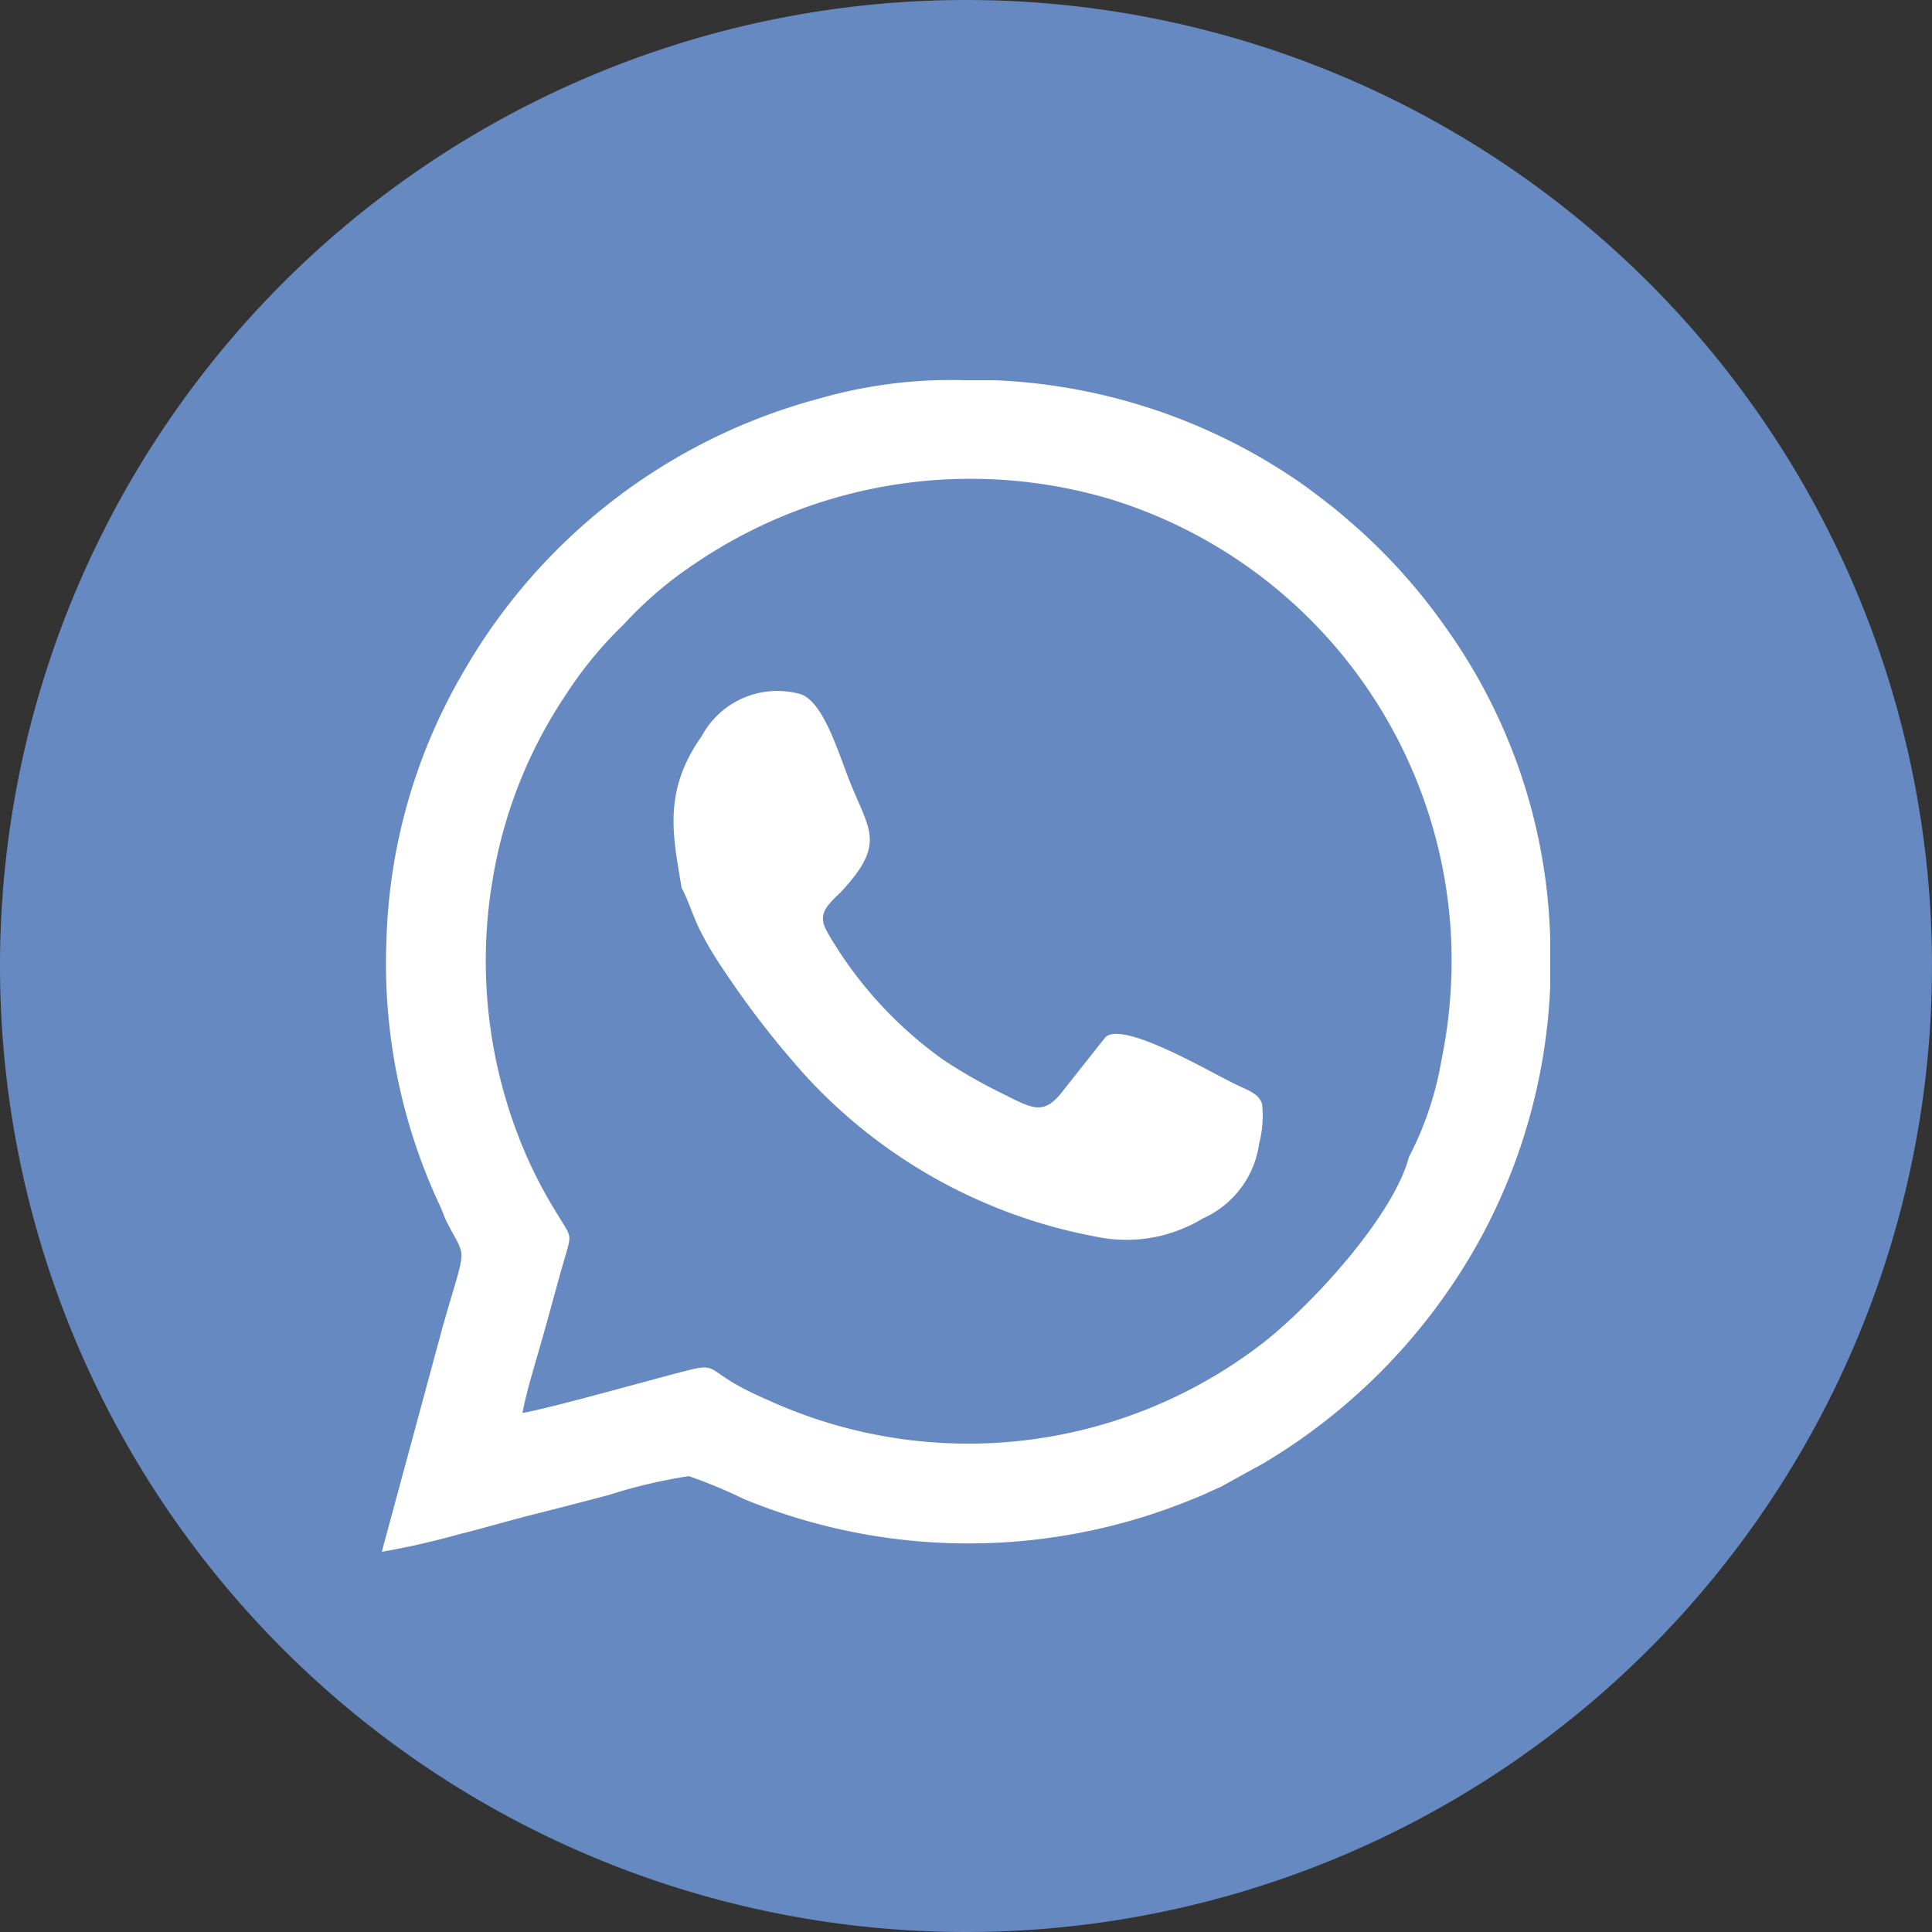
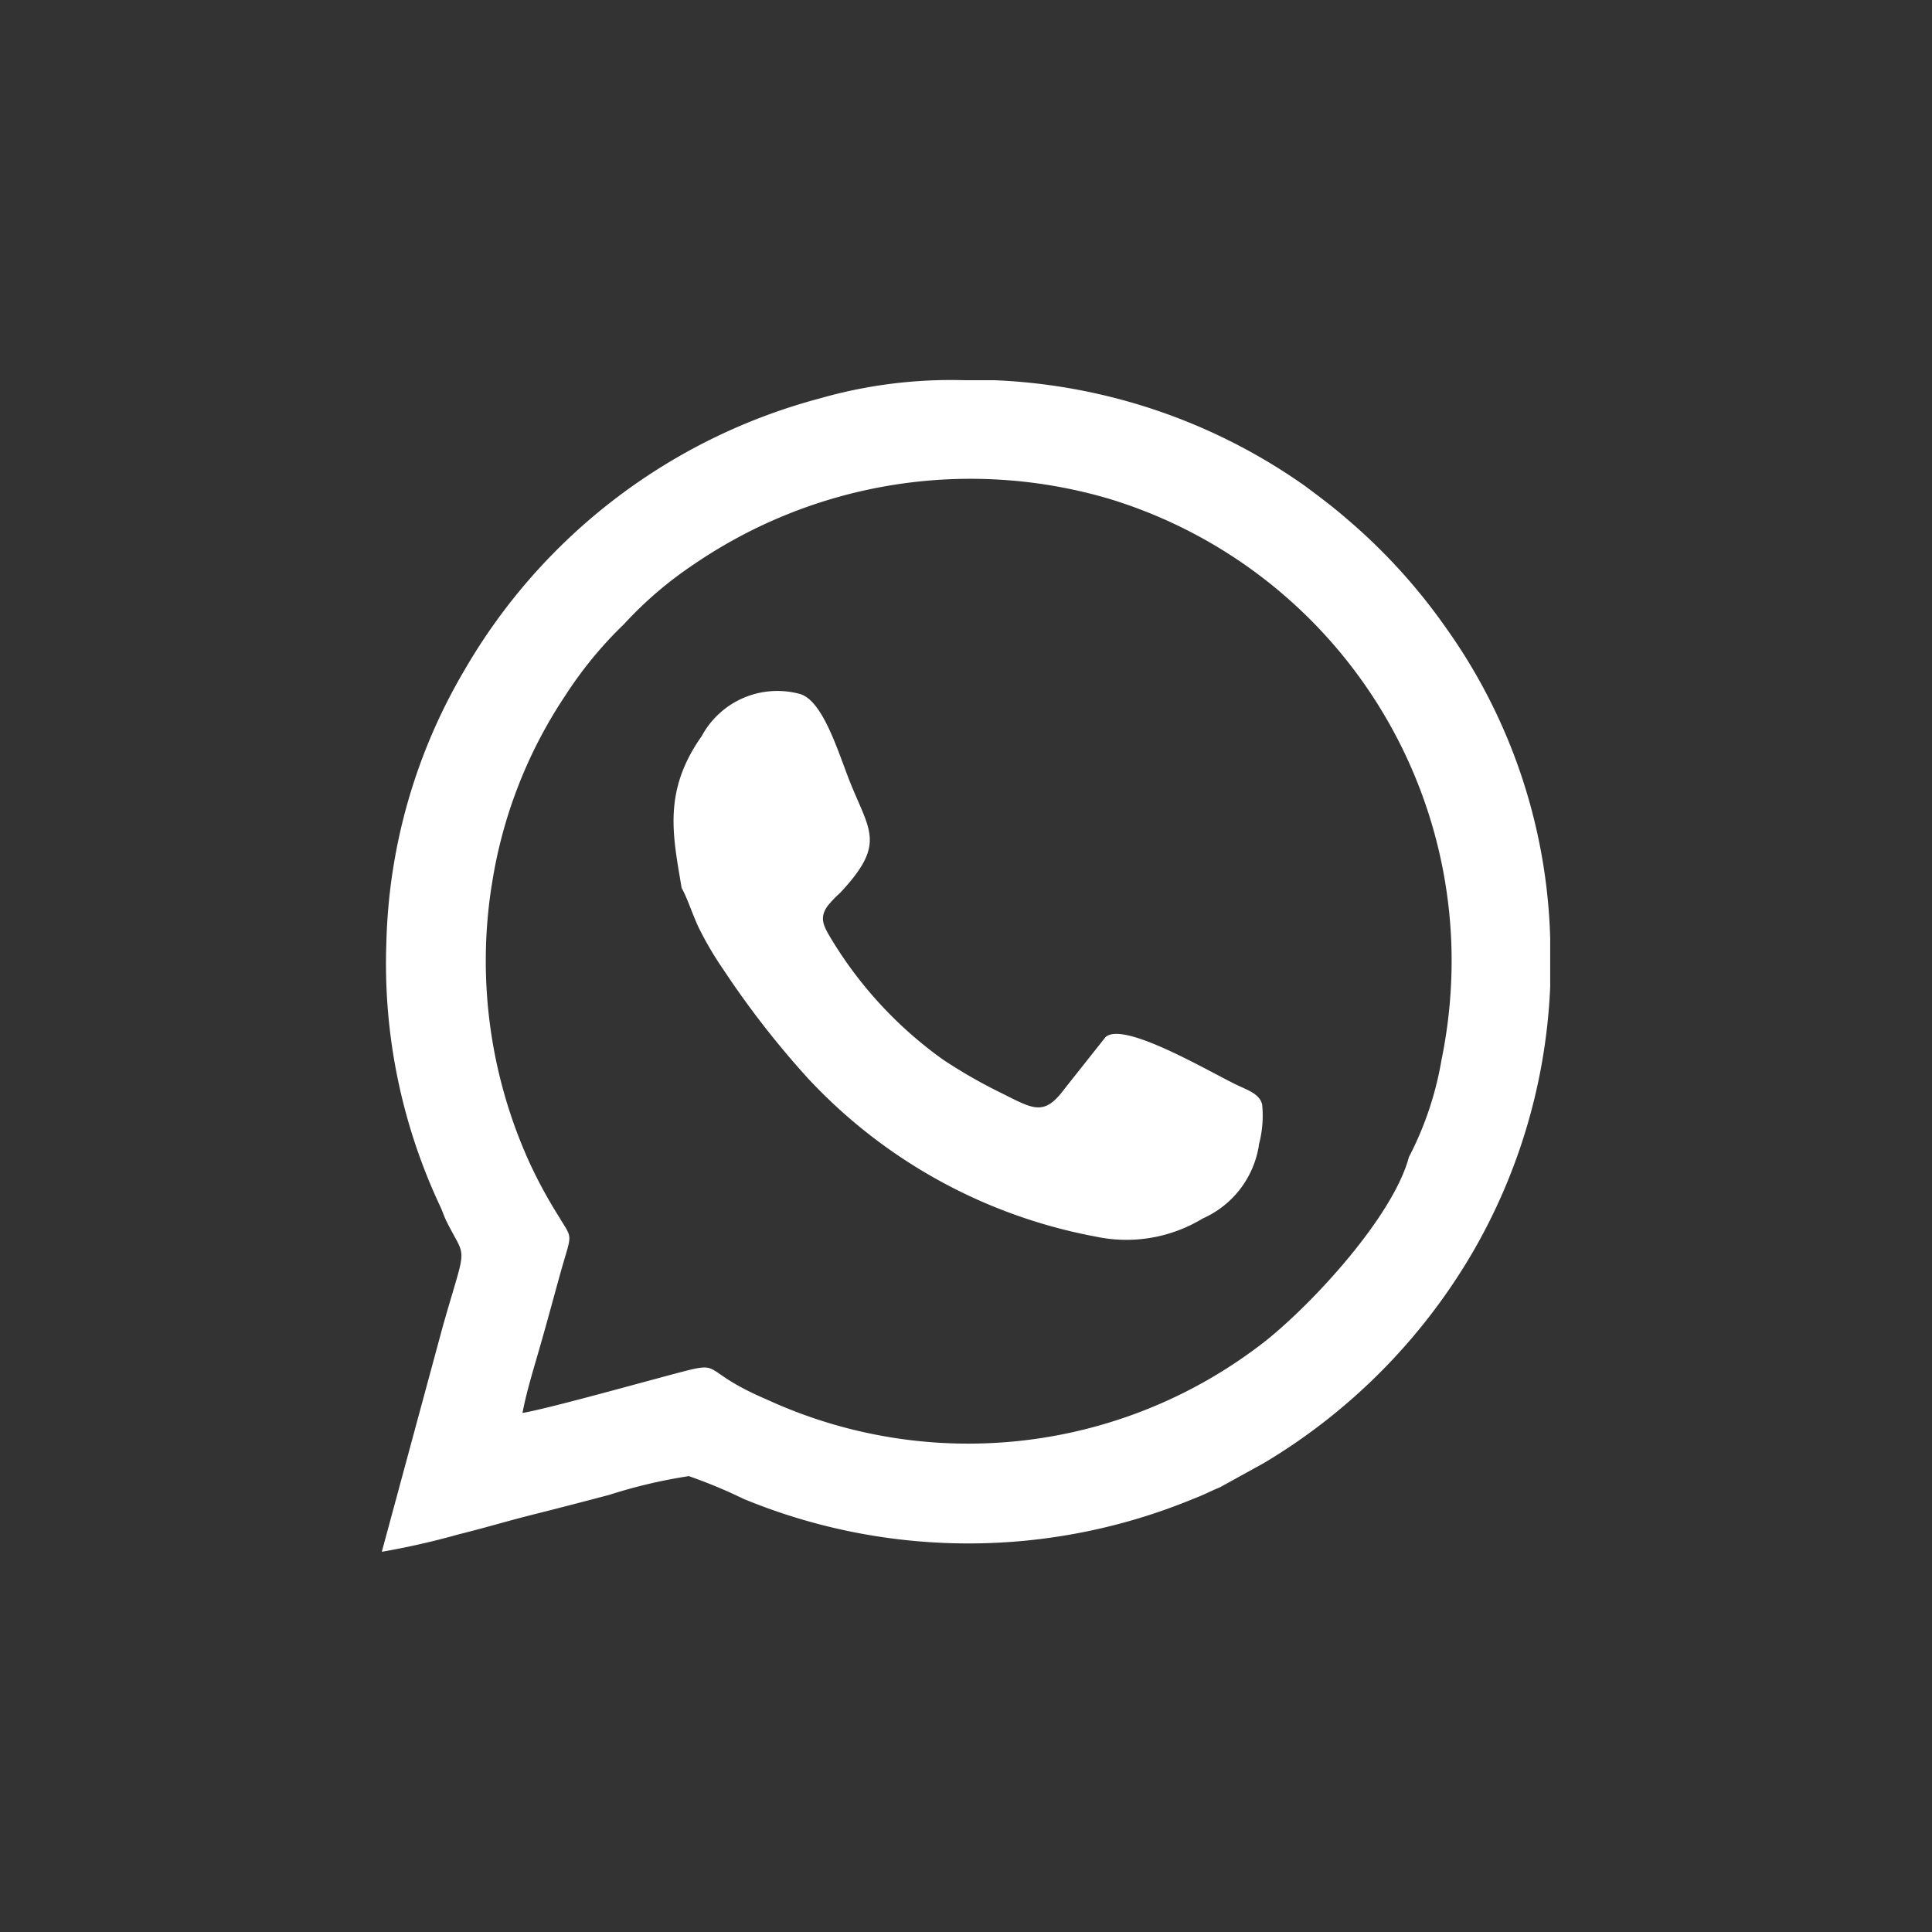
<svg xmlns="http://www.w3.org/2000/svg" id="wabbm" width="50" height="50" viewBox="0 0 50 50">
  <rect x="0" y="0" width="50" height="50" fill="#333333" stroke="none" />
-   <path id="Контур_13" data-name="Контур 13" d="M25,50A25,25,0,1,0,0,25,25,25,0,0,0,25,50Z" fill="#6589c0" />
  <g id="wabb" transform="translate(9.881 9.834)">
    <path id="Контур_10" data-name="Контур 10" d="M.918,15.366A14.758,14.758,0,0,0,2.3,22.156c.077.162.1.258.177.417.523,1.045.531.494-.1,2.719L.8,31.12a19.646,19.646,0,0,0,1.98-.449c.686-.169,1.286-.352,1.969-.523s1.3-.333,1.934-.5a13.39,13.39,0,0,1,2.063-.486,13.076,13.076,0,0,1,1.423.592,15.258,15.258,0,0,0,11.662-.016c.265-.1.409-.185.661-.287l1.146-.633a15.378,15.378,0,0,0,5.35-5.374,14.941,14.941,0,0,0,2.05-6.954V15.249a14.525,14.525,0,0,0-2.715-8.066,14.936,14.936,0,0,0-2.577-2.819c-.346-.3-.654-.527-1.028-.809A14.992,14.992,0,0,0,16.652.8h-.768a12.321,12.321,0,0,0-3.76.474A15.1,15.1,0,0,0,2.931,8.318,14.567,14.567,0,0,0,.918,15.368ZM23.5,20.594a2.491,2.491,0,0,1-1.454,1.9,3.805,3.805,0,0,1-2.77.469,13.571,13.571,0,0,1-7.451-4.1,23.374,23.374,0,0,1-2.178-2.8,8.757,8.757,0,0,1-.619-1.043c-.163-.32-.324-.835-.468-1.077-.22-1.338-.5-2.49.519-3.932a2.223,2.223,0,0,1,2.508-1.1c.631.134,1.033,1.555,1.348,2.332.507,1.251.9,1.57-.273,2.824a3,3,0,0,0-.32.333c-.226.309-.108.521.059.808a10.516,10.516,0,0,0,2.928,3.178,13.31,13.31,0,0,0,1.548.883c.794.4,1.069.573,1.584-.12L19.53,17.8c.468-.423,2.663.885,3.394,1.236.281.136.6.234.66.514a2.9,2.9,0,0,1-.09,1.051ZM3.644,13.869a12.61,12.61,0,0,0,.988,7.2,12.294,12.294,0,0,0,.751,1.378c.385.644.338.36-.006,1.624-.155.562-.3,1.1-.464,1.672-.151.534-.37,1.23-.472,1.785.753-.134,3.18-.819,4.151-1.071,1.05-.275.452-.012,2.189.73a12.469,12.469,0,0,0,12.9-1.531c1.268-1.015,3.3-3.243,3.7-4.75a8.51,8.51,0,0,0,.841-2.5,12.769,12.769,0,0,0,.254-3.109,12.507,12.507,0,0,0-8.826-11.42A12.685,12.685,0,0,0,8.888,5.557a9.934,9.934,0,0,0-1.82,1.556A10.33,10.33,0,0,0,5.546,8.965a12.115,12.115,0,0,0-1.9,4.9Z" transform="translate(-0.8 -0.794)" fill="#fff" fill-rule="evenodd" />
  </g>
</svg>